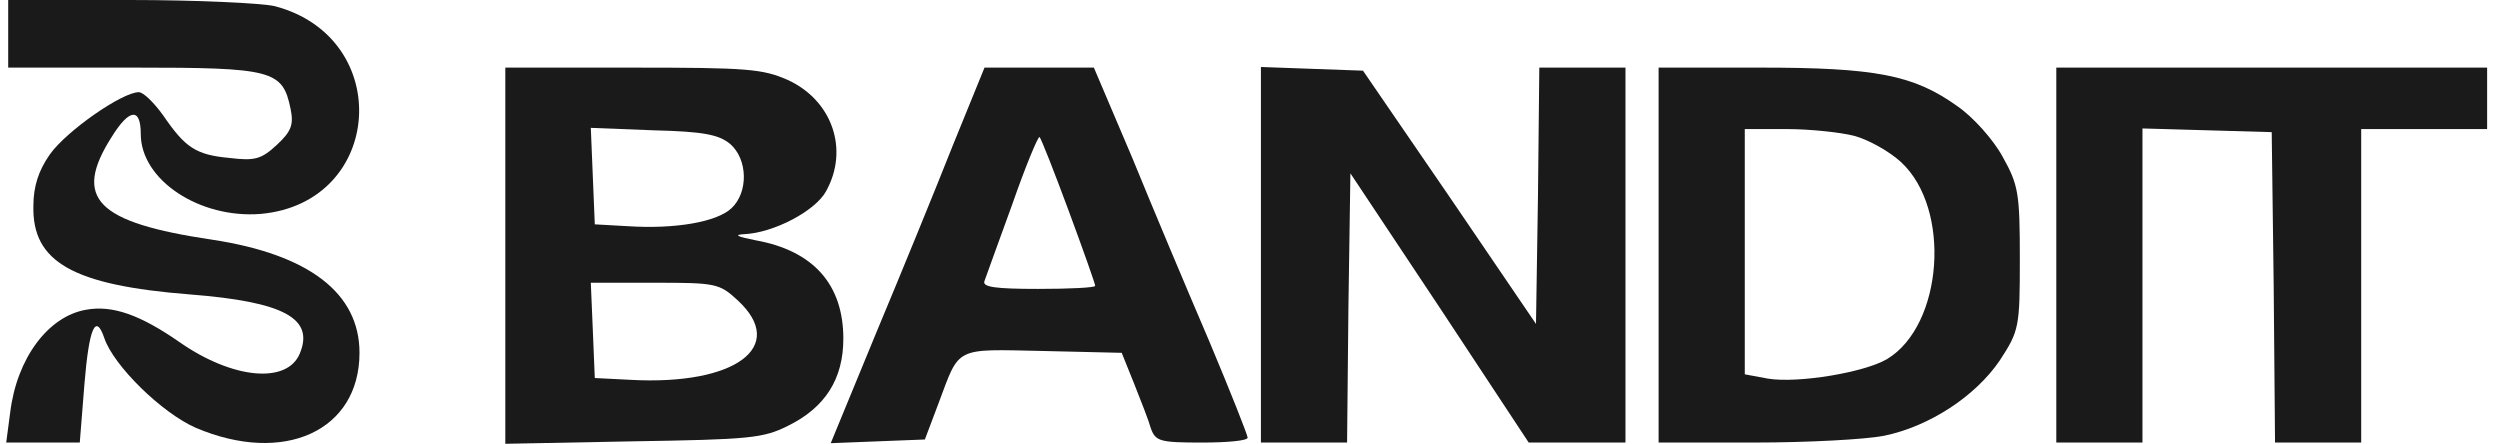
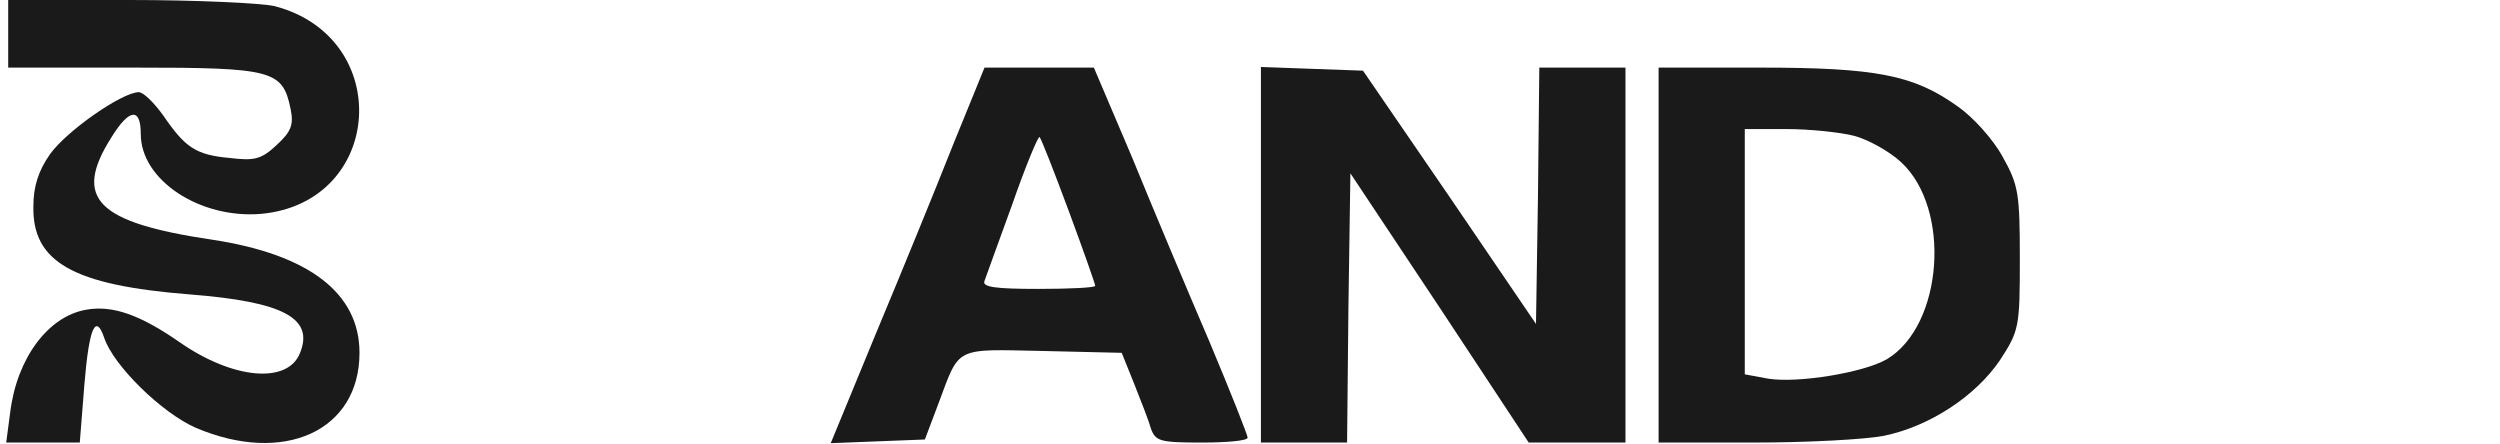
<svg xmlns="http://www.w3.org/2000/svg" fill="none" viewBox="0 0 169 30" height="30" width="169">
  <path fill="#1A1A1A" d="M0.554 2.285V4.57H9.023C18.432 4.57 19.104 4.736 19.642 7.354C19.866 8.435 19.687 8.892 18.701 9.806C17.67 10.761 17.222 10.886 15.52 10.678C13.235 10.471 12.518 9.972 11.039 7.811C10.412 6.939 9.695 6.232 9.381 6.232C8.261 6.232 4.497 8.85 3.377 10.429C2.615 11.509 2.257 12.59 2.257 13.919C2.167 17.701 4.901 19.279 12.831 19.903C19.194 20.401 21.255 21.523 20.269 23.892C19.418 25.969 15.744 25.637 12.159 23.144C9.471 21.274 7.589 20.609 5.797 20.942C3.243 21.399 1.137 24.224 0.689 27.881L0.42 29.917H2.929H5.393L5.707 25.969C6.021 22.146 6.469 21.149 7.051 22.853C7.679 24.723 10.949 27.922 13.235 28.919C19.194 31.454 24.302 29.127 24.302 23.85C24.302 19.82 20.896 17.202 14.355 16.205C6.514 15.041 4.901 13.421 7.544 9.266C8.754 7.313 9.516 7.271 9.516 9.058C9.516 12.174 13.503 14.792 17.625 14.46C25.959 13.712 26.676 2.534 18.567 0.415C17.67 0.207 13.235 -0 8.754 -0H0.554V2.285Z" />
-   <path fill="#1A1A1A" d="M34.159 17.285V30L42.807 29.834C50.648 29.709 51.589 29.626 53.247 28.795C55.801 27.549 57.01 25.596 57.01 22.895C57.01 19.238 54.994 16.953 51.096 16.247C49.841 15.997 49.572 15.873 50.289 15.831C52.306 15.748 55.129 14.252 55.845 12.922C57.414 10.097 56.249 6.773 53.247 5.402C51.544 4.654 50.514 4.571 42.762 4.571H34.159V17.285ZM49.349 9.723C50.558 10.762 50.603 13.005 49.438 14.086C48.452 15 45.674 15.499 42.448 15.291L40.208 15.166L40.074 11.925L39.939 8.643L44.196 8.809C47.556 8.892 48.587 9.1 49.349 9.723ZM49.886 20.319C53.247 23.435 49.707 26.053 42.672 25.679L40.208 25.554L40.074 22.313L39.939 19.113H44.241C48.408 19.113 48.632 19.155 49.886 20.319Z" />
  <path fill="#1A1A1A" d="M64.403 9.848C63.238 12.798 60.908 18.491 59.205 22.563L56.158 29.959L59.339 29.834L62.521 29.71L63.462 27.217C64.895 23.394 64.492 23.602 70.496 23.726L75.828 23.851L76.68 25.97C77.127 27.092 77.665 28.463 77.8 28.962C78.113 29.834 78.427 29.917 81.25 29.917C82.952 29.917 84.341 29.793 84.341 29.585C84.341 29.419 83.176 26.469 81.743 23.061C80.264 19.613 77.934 14.086 76.545 10.679L73.946 4.571H70.227H66.553L64.403 9.848ZM72.244 14.253C73.229 16.912 74.036 19.197 74.036 19.322C74.036 19.447 72.288 19.53 70.183 19.53C67.27 19.53 66.374 19.405 66.553 18.989C66.643 18.74 67.494 16.372 68.435 13.796C69.331 11.219 70.183 9.183 70.272 9.266C70.362 9.308 71.258 11.593 72.244 14.253Z" />
  <path fill="#1A1A1A" d="M85.238 17.243V29.916H88.151H91.063L91.153 20.816L91.287 11.716L97.336 20.816L103.34 29.916H106.611H109.882V17.243V4.57H106.969H104.057L103.967 13.254L103.833 21.897L98.008 13.337L92.138 4.777L88.688 4.653L85.238 4.528V17.243Z" />
  <path fill="#1A1A1A" d="M112.122 17.243V29.916H118.619C122.159 29.916 126.102 29.708 127.356 29.459C130.403 28.836 133.539 26.8 135.197 24.348C136.497 22.354 136.541 22.104 136.541 17.492C136.541 13.088 136.452 12.506 135.377 10.595C134.749 9.431 133.36 7.894 132.33 7.187C129.372 5.068 126.819 4.57 118.977 4.57H112.122V17.243ZM125.34 9.182C126.281 9.431 127.715 10.221 128.521 10.969C131.926 14.127 131.344 21.98 127.58 24.265C126.057 25.179 121.531 25.927 119.515 25.595L117.947 25.304V17.035V8.725H120.77C122.293 8.725 124.354 8.933 125.34 9.182Z" />
-   <path fill="#1A1A1A" d="M139.006 17.243V29.916H141.918H144.831V19.32V8.683L149.222 8.808L153.568 8.933L153.702 19.404L153.792 29.916H156.704H159.617V19.32V8.725H163.873H168.13V6.647V4.57H153.568H139.006V17.243Z" />
</svg>